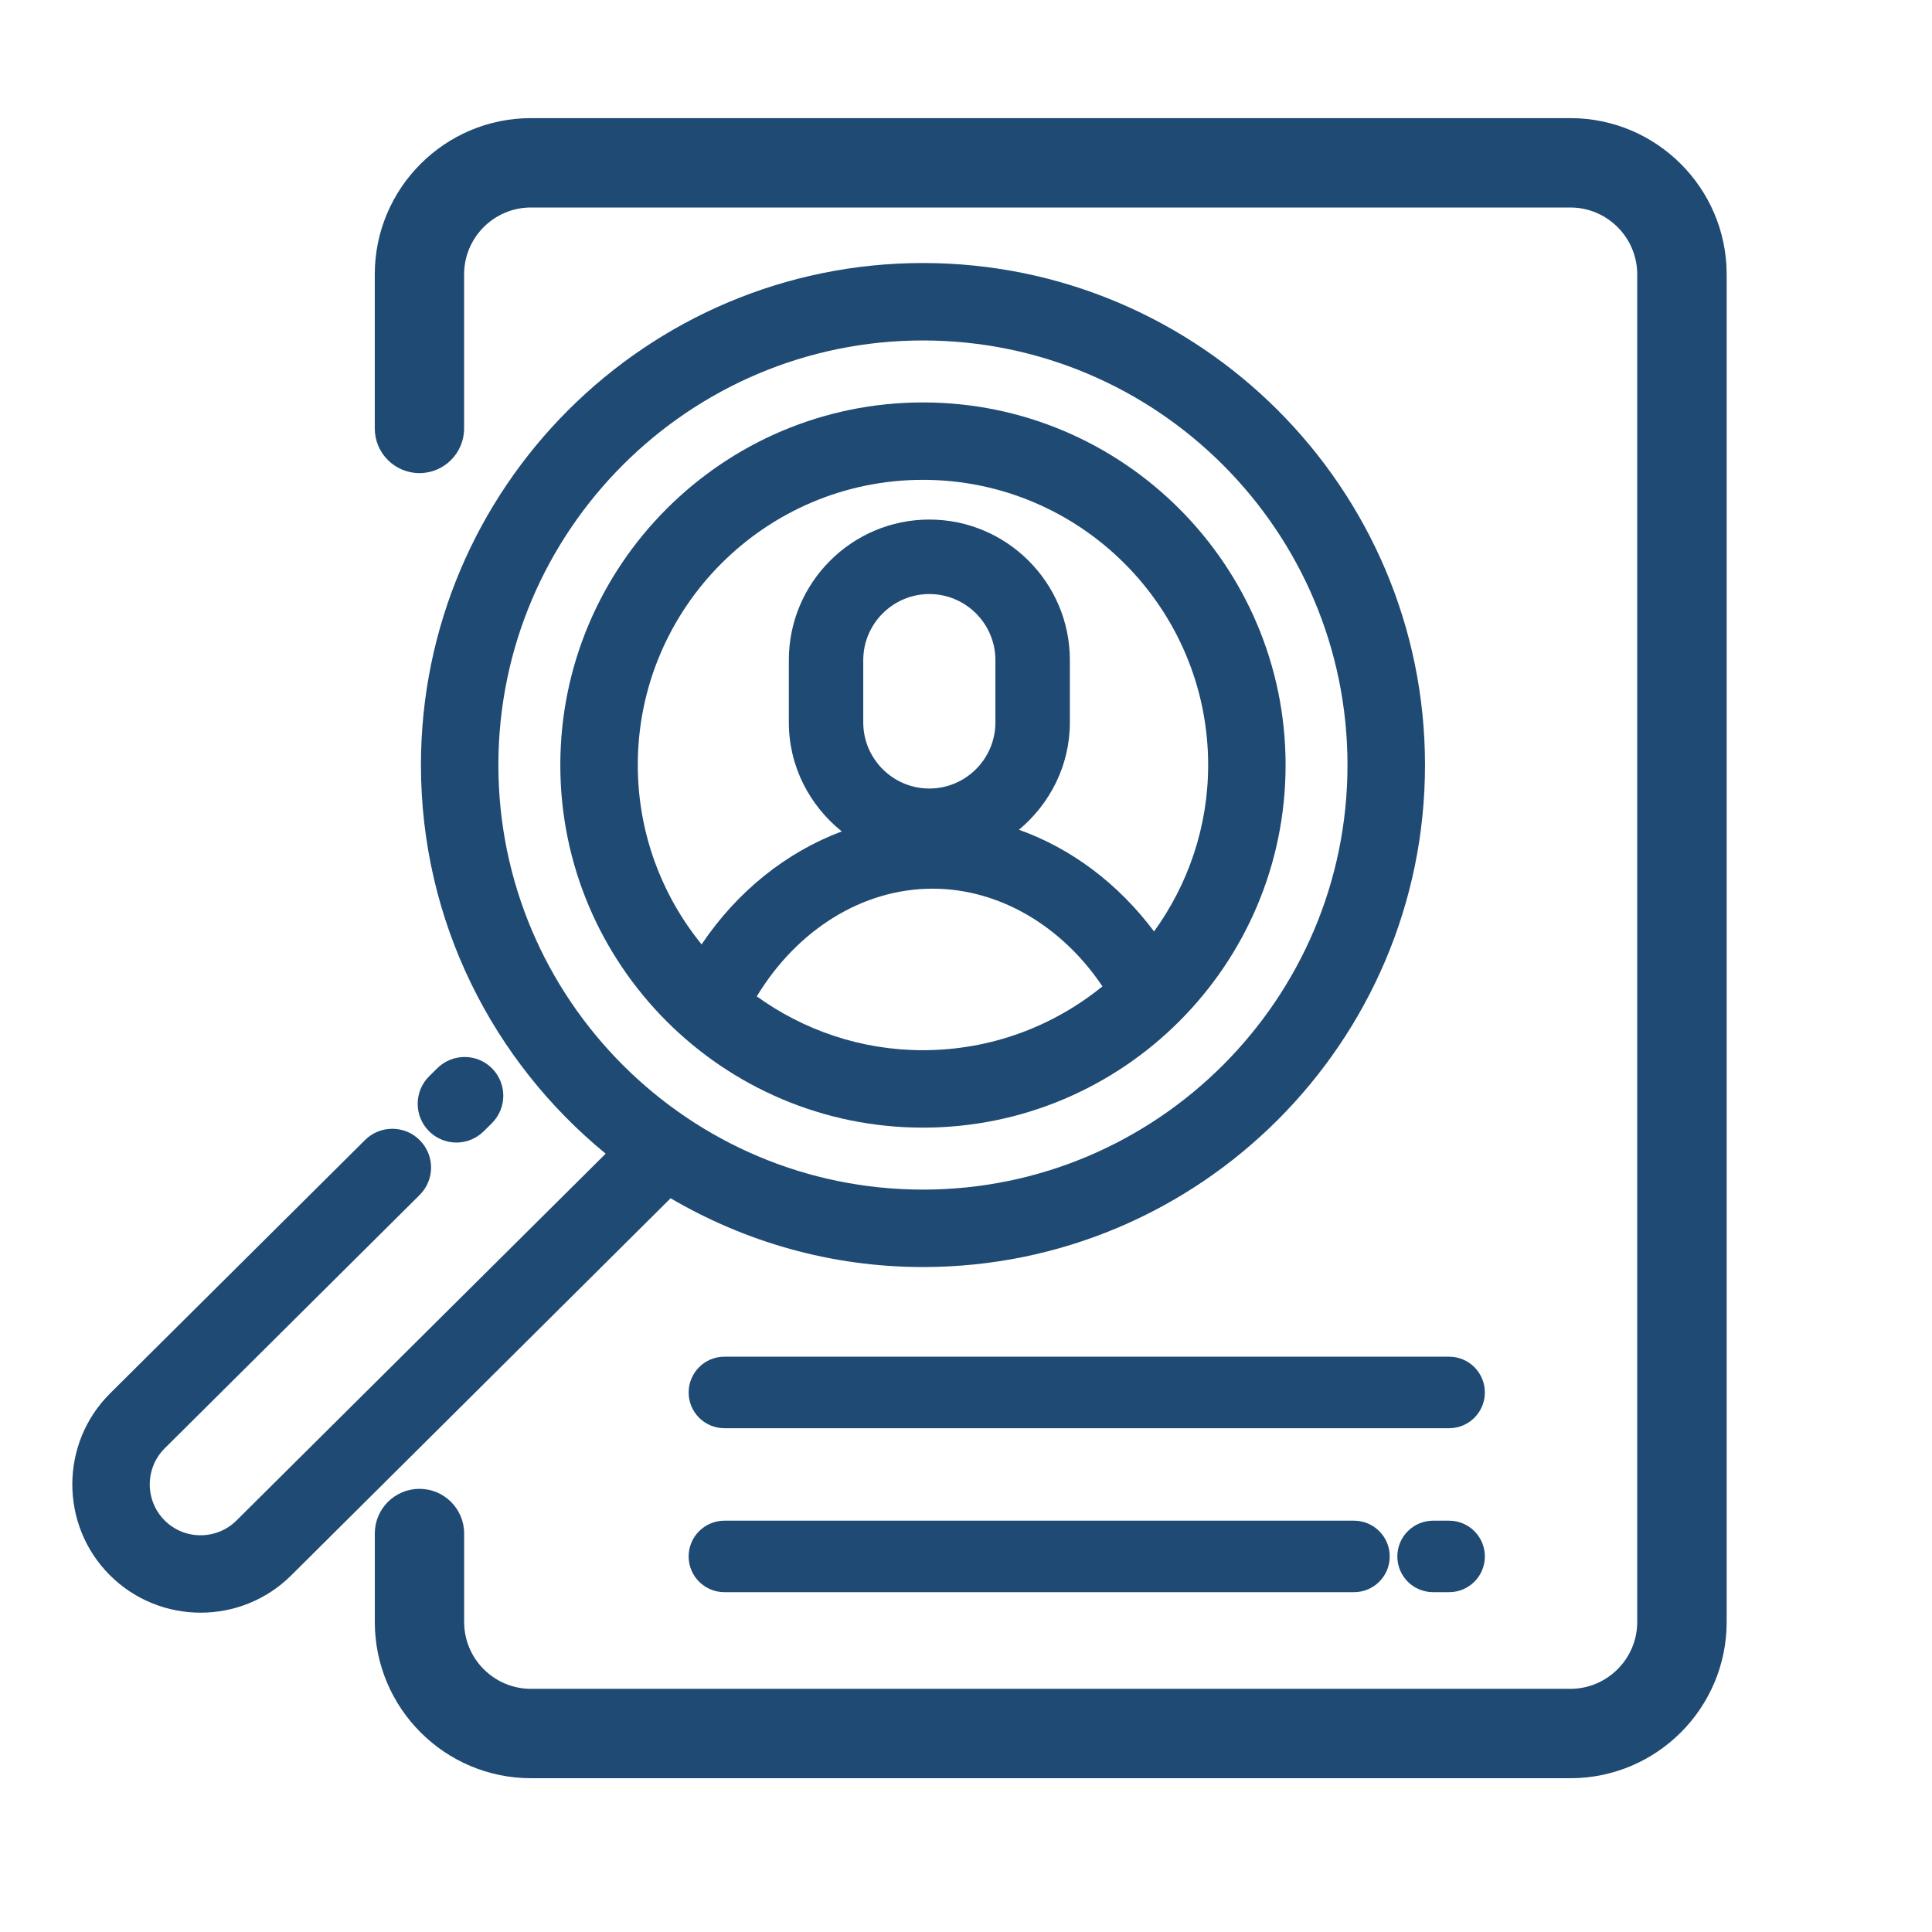
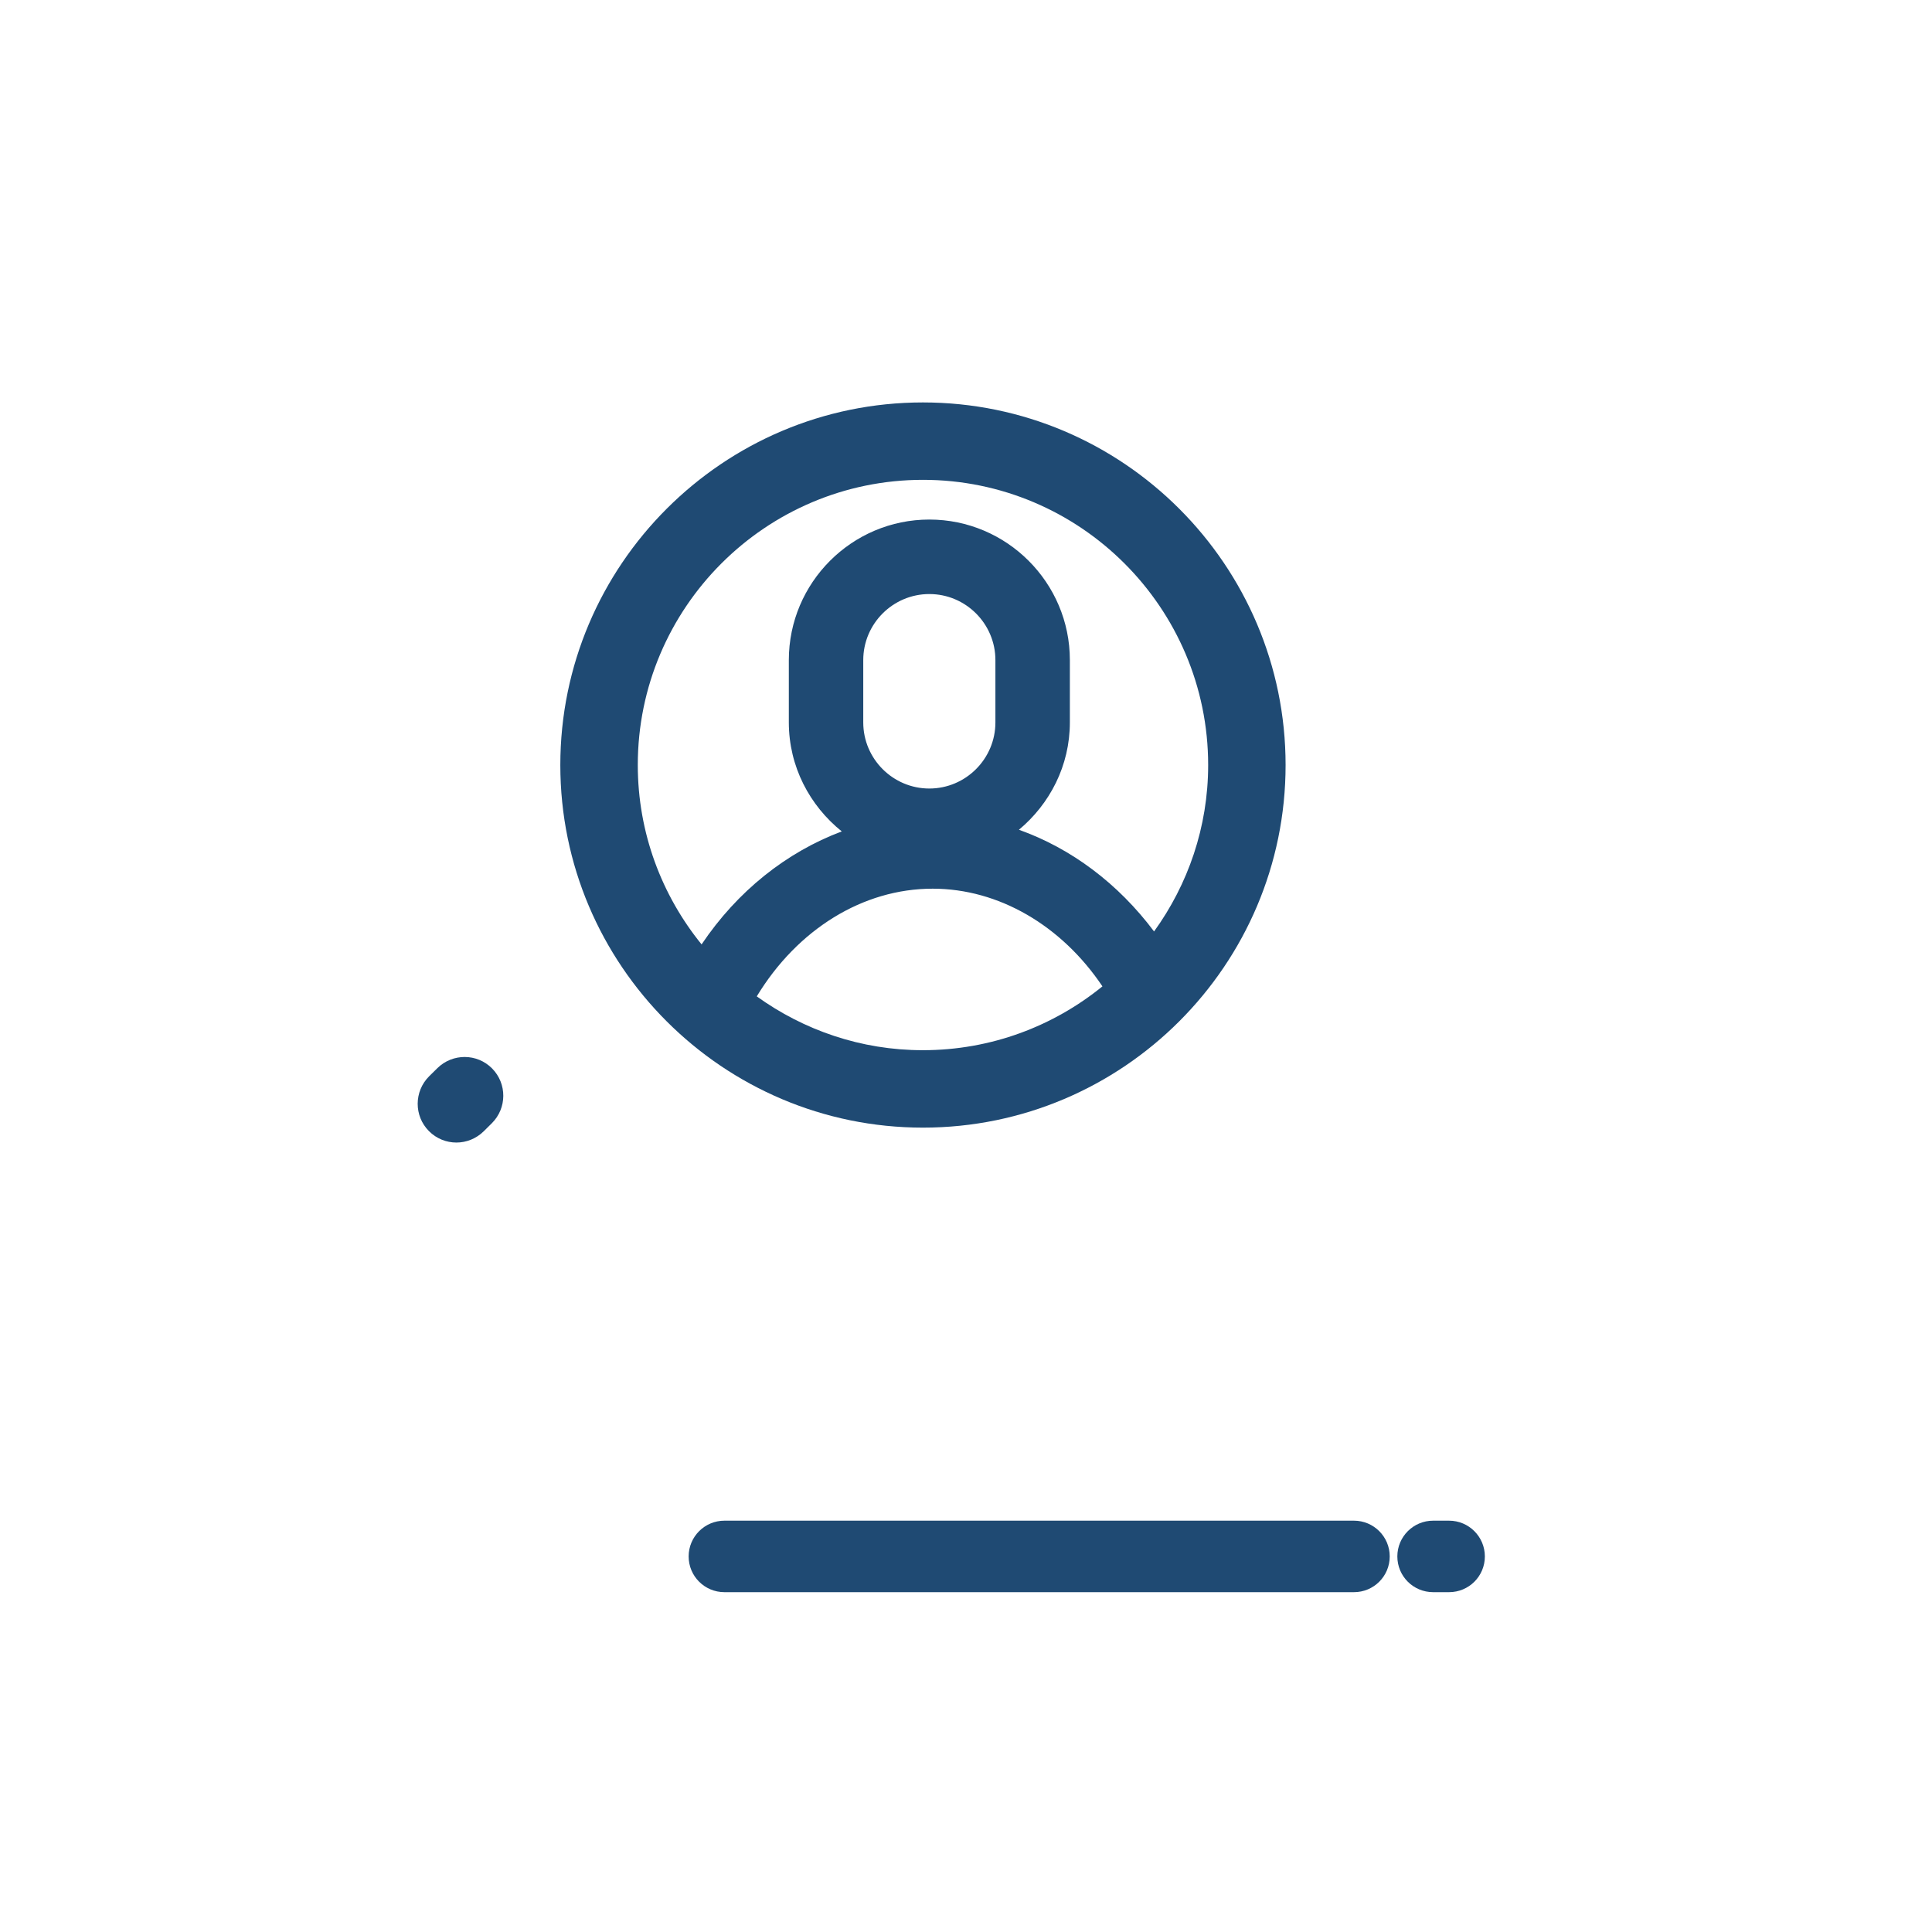
<svg xmlns="http://www.w3.org/2000/svg" id="Calque_1" x="0px" y="0px" width="50px" height="50px" viewBox="0 0 50 50" xml:space="preserve">
  <g>
-     <path fill="#1F4A73" d="M23.886,32.791c7.164,0,12.993-5.828,12.993-12.992c0-7.165-5.829-12.992-12.993-12.992  c-7.164,0-12.992,5.827-12.992,12.992c0,4.051,1.866,7.671,4.781,10.058l-9.554,9.493c-0.516,0.512-1.352,0.51-1.863-0.004  c-0.512-0.517-0.508-1.353,0.005-1.864l6.597-6.556c0.393-0.39,0.395-1.024,0.003-1.418c-0.389-0.392-1.024-0.394-1.416-0.004  l-6.597,6.556c-1.298,1.29-1.306,3.397-0.015,4.698c0.648,0.651,1.502,0.978,2.356,0.978c0.847,0,1.695-0.32,2.342-0.962  l9.822-9.763C19.276,32.136,21.503,32.791,23.886,32.791z M12.898,19.799c0-6.059,4.929-10.988,10.987-10.988  c6.059,0,10.988,4.929,10.988,10.988c0,6.058-4.93,10.988-10.988,10.988C17.828,30.787,12.898,25.857,12.898,19.799z" />
-     <path fill="#1F4A73" d="M23.886,29.183c5.175,0,9.385-4.209,9.385-9.383c0-5.175-4.21-9.385-9.385-9.385  c-5.174,0-9.385,4.21-9.385,9.385C14.501,24.974,18.711,29.183,23.886,29.183z M19.585,25.786c1.05-1.73,2.741-2.787,4.552-2.787  c1.708,0,3.335,0.951,4.394,2.528c-1.27,1.032-2.886,1.652-4.646,1.652C22.281,27.18,20.798,26.659,19.585,25.786z M25.761,18.696  c0,0.943-0.768,1.711-1.71,1.711c-0.942,0-1.71-0.768-1.71-1.711v-1.612c0-0.942,0.768-1.71,1.71-1.71  c0.943,0,1.71,0.768,1.71,1.71V18.696z M23.886,12.418c4.069,0,7.381,3.312,7.381,7.381c0,1.607-0.523,3.093-1.4,4.307  c-0.928-1.239-2.142-2.149-3.497-2.632c0.799-0.667,1.318-1.658,1.318-2.779v-1.612c0-2.004-1.632-3.637-3.637-3.637  s-3.636,1.633-3.636,3.637v1.612c0,1.145,0.541,2.155,1.37,2.822c-1.432,0.537-2.701,1.545-3.628,2.924  c-1.03-1.269-1.651-2.885-1.651-4.643C16.505,15.73,19.816,12.418,23.886,12.418z" />
-     <path fill="#1F4A73" d="M40.641,3.057H13.742c-2.229,0-4.043,1.813-4.043,4.043v3.987c0,0.64,0.518,1.157,1.156,1.157  s1.156-0.518,1.156-1.157V7.1c0-0.954,0.776-1.73,1.73-1.73h26.899c0.954,0,1.731,0.777,1.731,1.73v34.877  c0,0.953-0.777,1.73-1.731,1.73H13.742c-0.955,0-1.73-0.777-1.73-1.73v-2.29c0-0.639-0.518-1.156-1.156-1.156  s-1.156,0.518-1.156,1.156v2.29c0,2.229,1.813,4.043,4.043,4.043h26.899c2.23,0,4.044-1.813,4.044-4.043V7.1  C44.685,4.871,42.871,3.057,40.641,3.057z" />
-     <path fill="#1F4A73" d="M37.502,35.111H18.748c-0.511,0-0.926,0.414-0.926,0.927c0,0.51,0.415,0.924,0.926,0.924h18.754  c0.512,0,0.926-0.414,0.926-0.924C38.428,35.525,38.014,35.111,37.502,35.111z" />
+     <path fill="#1F4A73" d="M23.886,29.183c5.175,0,9.385-4.209,9.385-9.383c0-5.175-4.21-9.385-9.385-9.385  c-5.174,0-9.385,4.21-9.385,9.385C14.501,24.974,18.711,29.183,23.886,29.183z M19.585,25.786c1.05-1.73,2.741-2.787,4.552-2.787  c1.708,0,3.335,0.951,4.394,2.528c-1.27,1.032-2.886,1.652-4.646,1.652C22.281,27.18,20.798,26.659,19.585,25.786z M25.761,18.696  c0,0.943-0.768,1.711-1.71,1.711c-0.942,0-1.71-0.768-1.71-1.711v-1.612c0-0.942,0.768-1.71,1.71-1.71  c0.943,0,1.71,0.768,1.71,1.71z M23.886,12.418c4.069,0,7.381,3.312,7.381,7.381c0,1.607-0.523,3.093-1.4,4.307  c-0.928-1.239-2.142-2.149-3.497-2.632c0.799-0.667,1.318-1.658,1.318-2.779v-1.612c0-2.004-1.632-3.637-3.637-3.637  s-3.636,1.633-3.636,3.637v1.612c0,1.145,0.541,2.155,1.37,2.822c-1.432,0.537-2.701,1.545-3.628,2.924  c-1.03-1.269-1.651-2.885-1.651-4.643C16.505,15.73,19.816,12.418,23.886,12.418z" />
    <path fill="#1F4A73" d="M37.502,39.355h-0.413c-0.512,0-0.926,0.415-0.926,0.925c0,0.513,0.414,0.925,0.926,0.925h0.413  c0.512,0,0.926-0.412,0.926-0.925C38.428,39.771,38.014,39.355,37.502,39.355z" />
    <path fill="#1F4A73" d="M18.748,39.355c-0.511,0-0.926,0.415-0.926,0.925c0,0.513,0.415,0.925,0.926,0.925h16.293  c0.511,0,0.925-0.412,0.925-0.925c0-0.51-0.414-0.925-0.925-0.925H18.748z" />
    <path fill="#1F4A73" d="M11.812,29.569c0.256,0,0.511-0.099,0.707-0.292l0.209-0.207c0.394-0.391,0.396-1.024,0.008-1.418  c-0.389-0.394-1.023-0.396-1.417-0.008l-0.214,0.211c-0.392,0.392-0.394,1.026-0.004,1.418  C11.297,29.471,11.556,29.569,11.812,29.569z" />
  </g>
</svg>